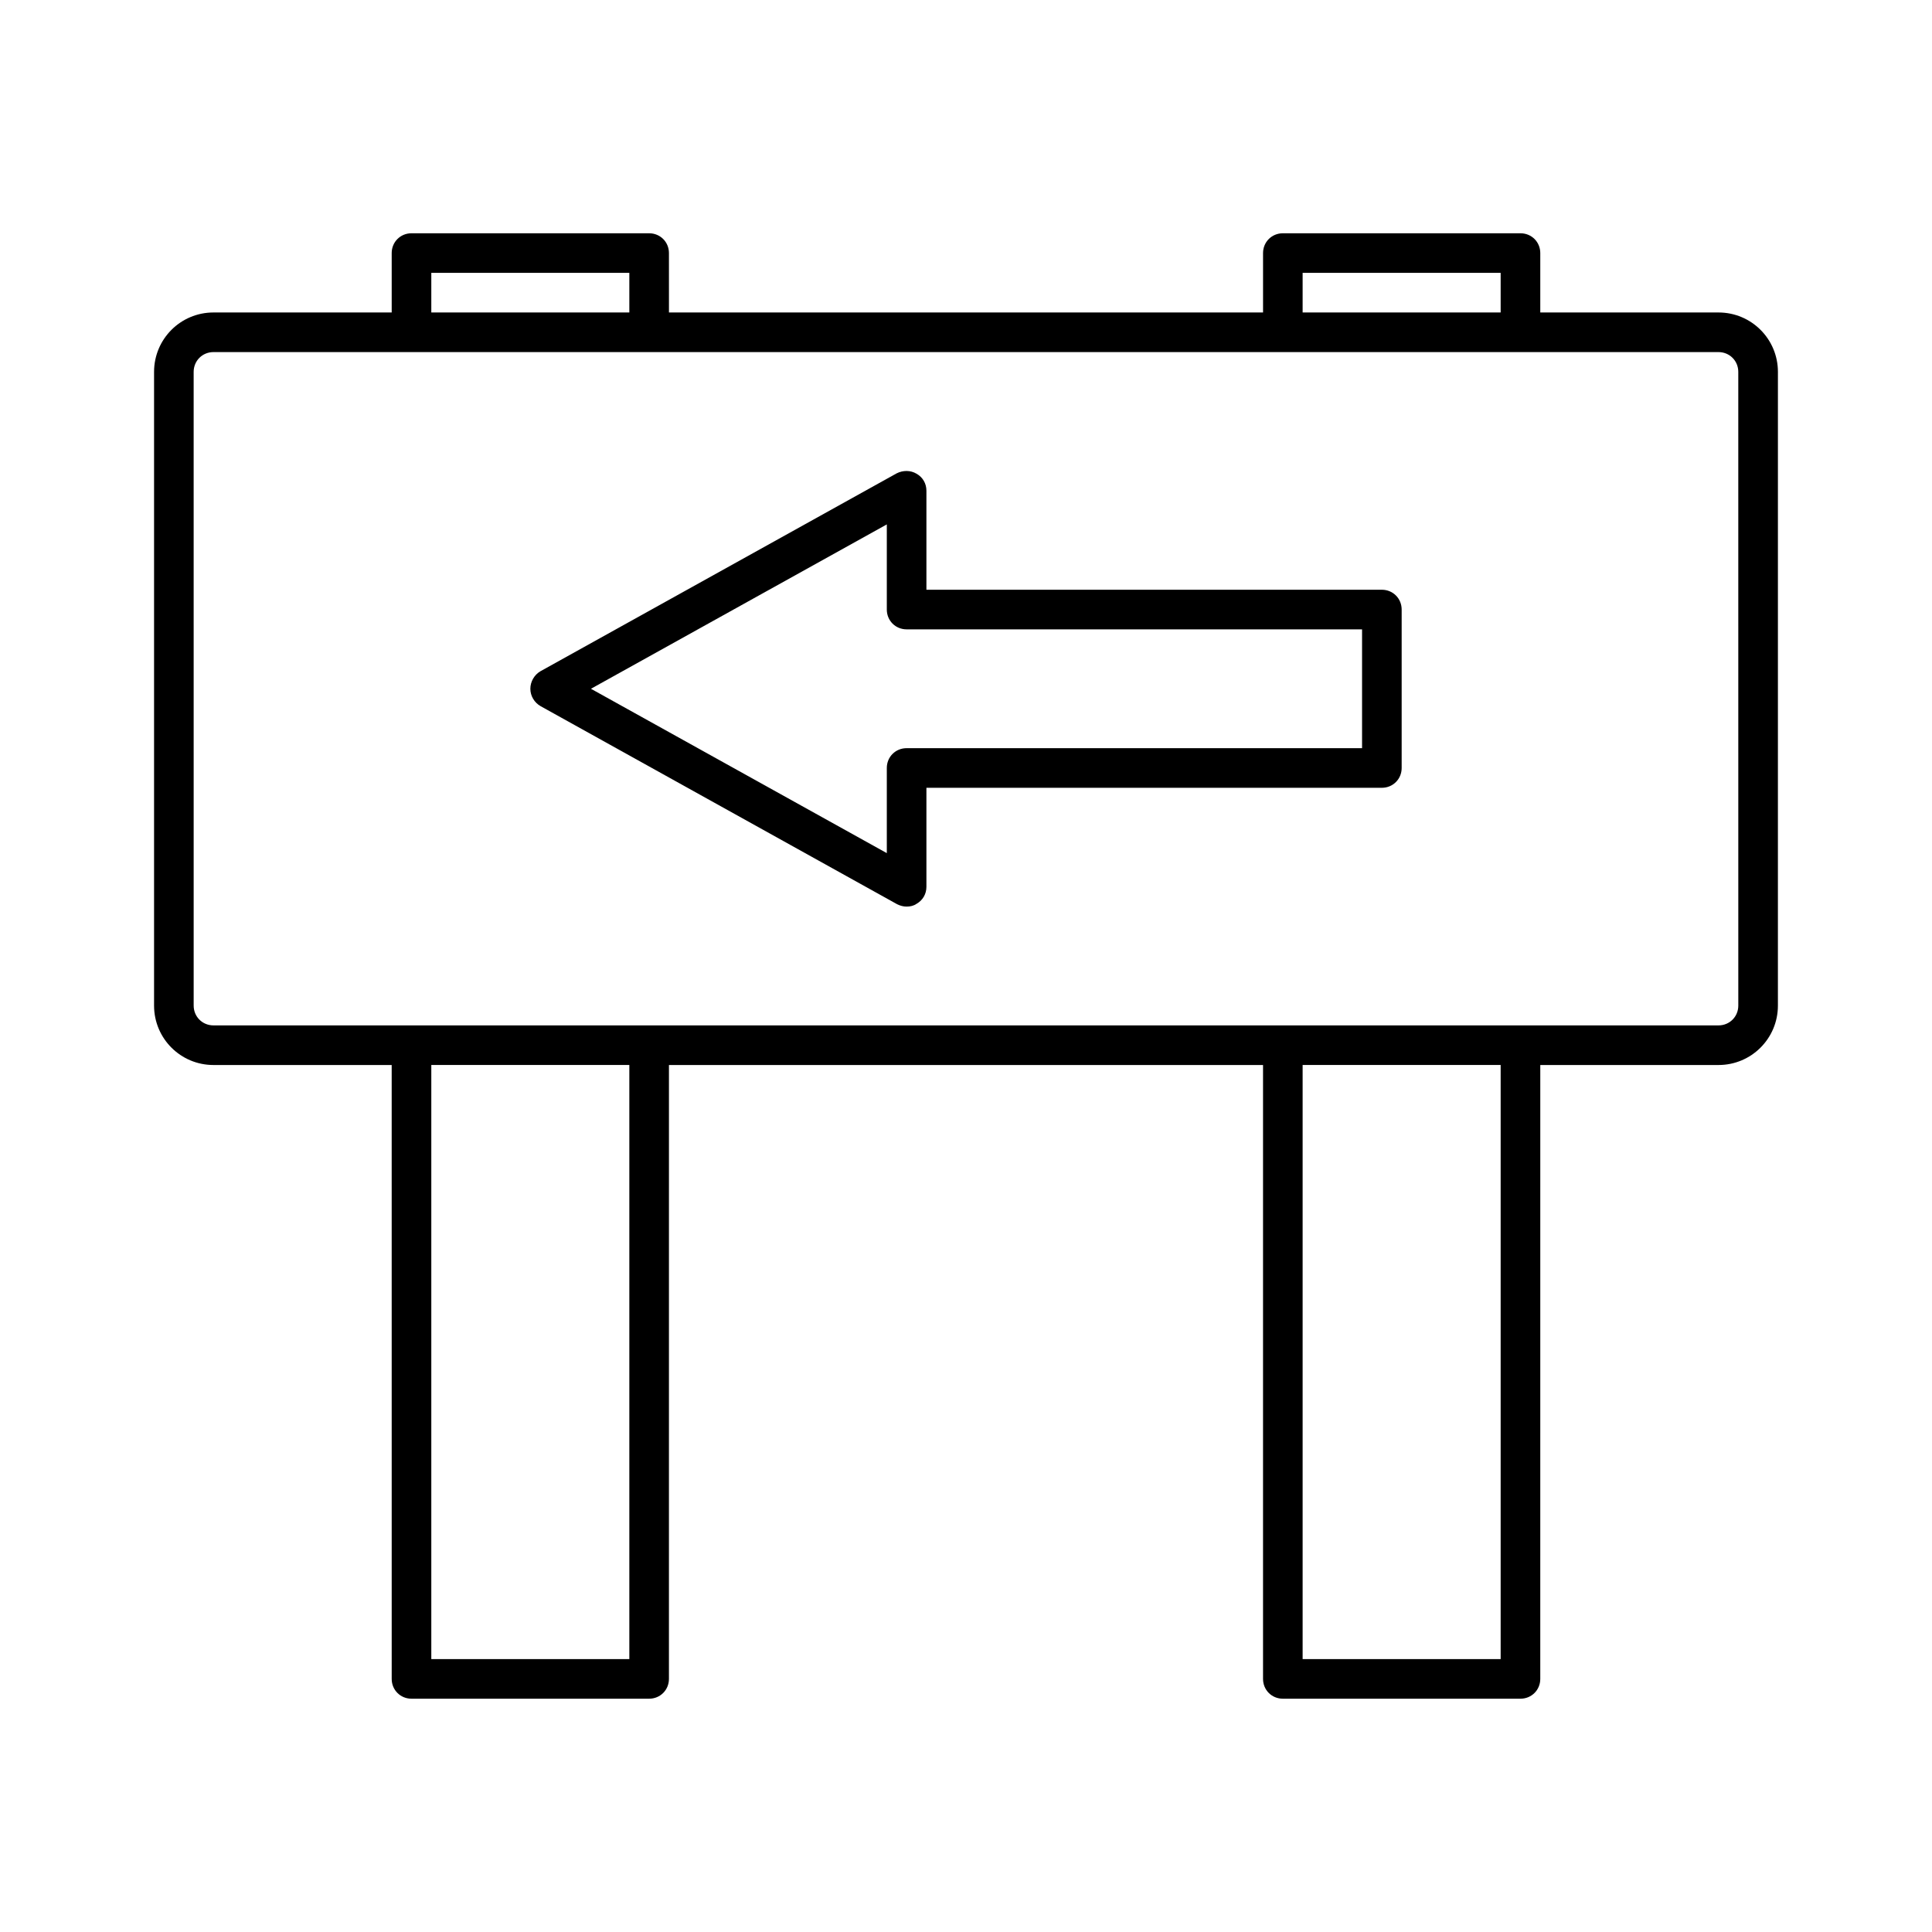
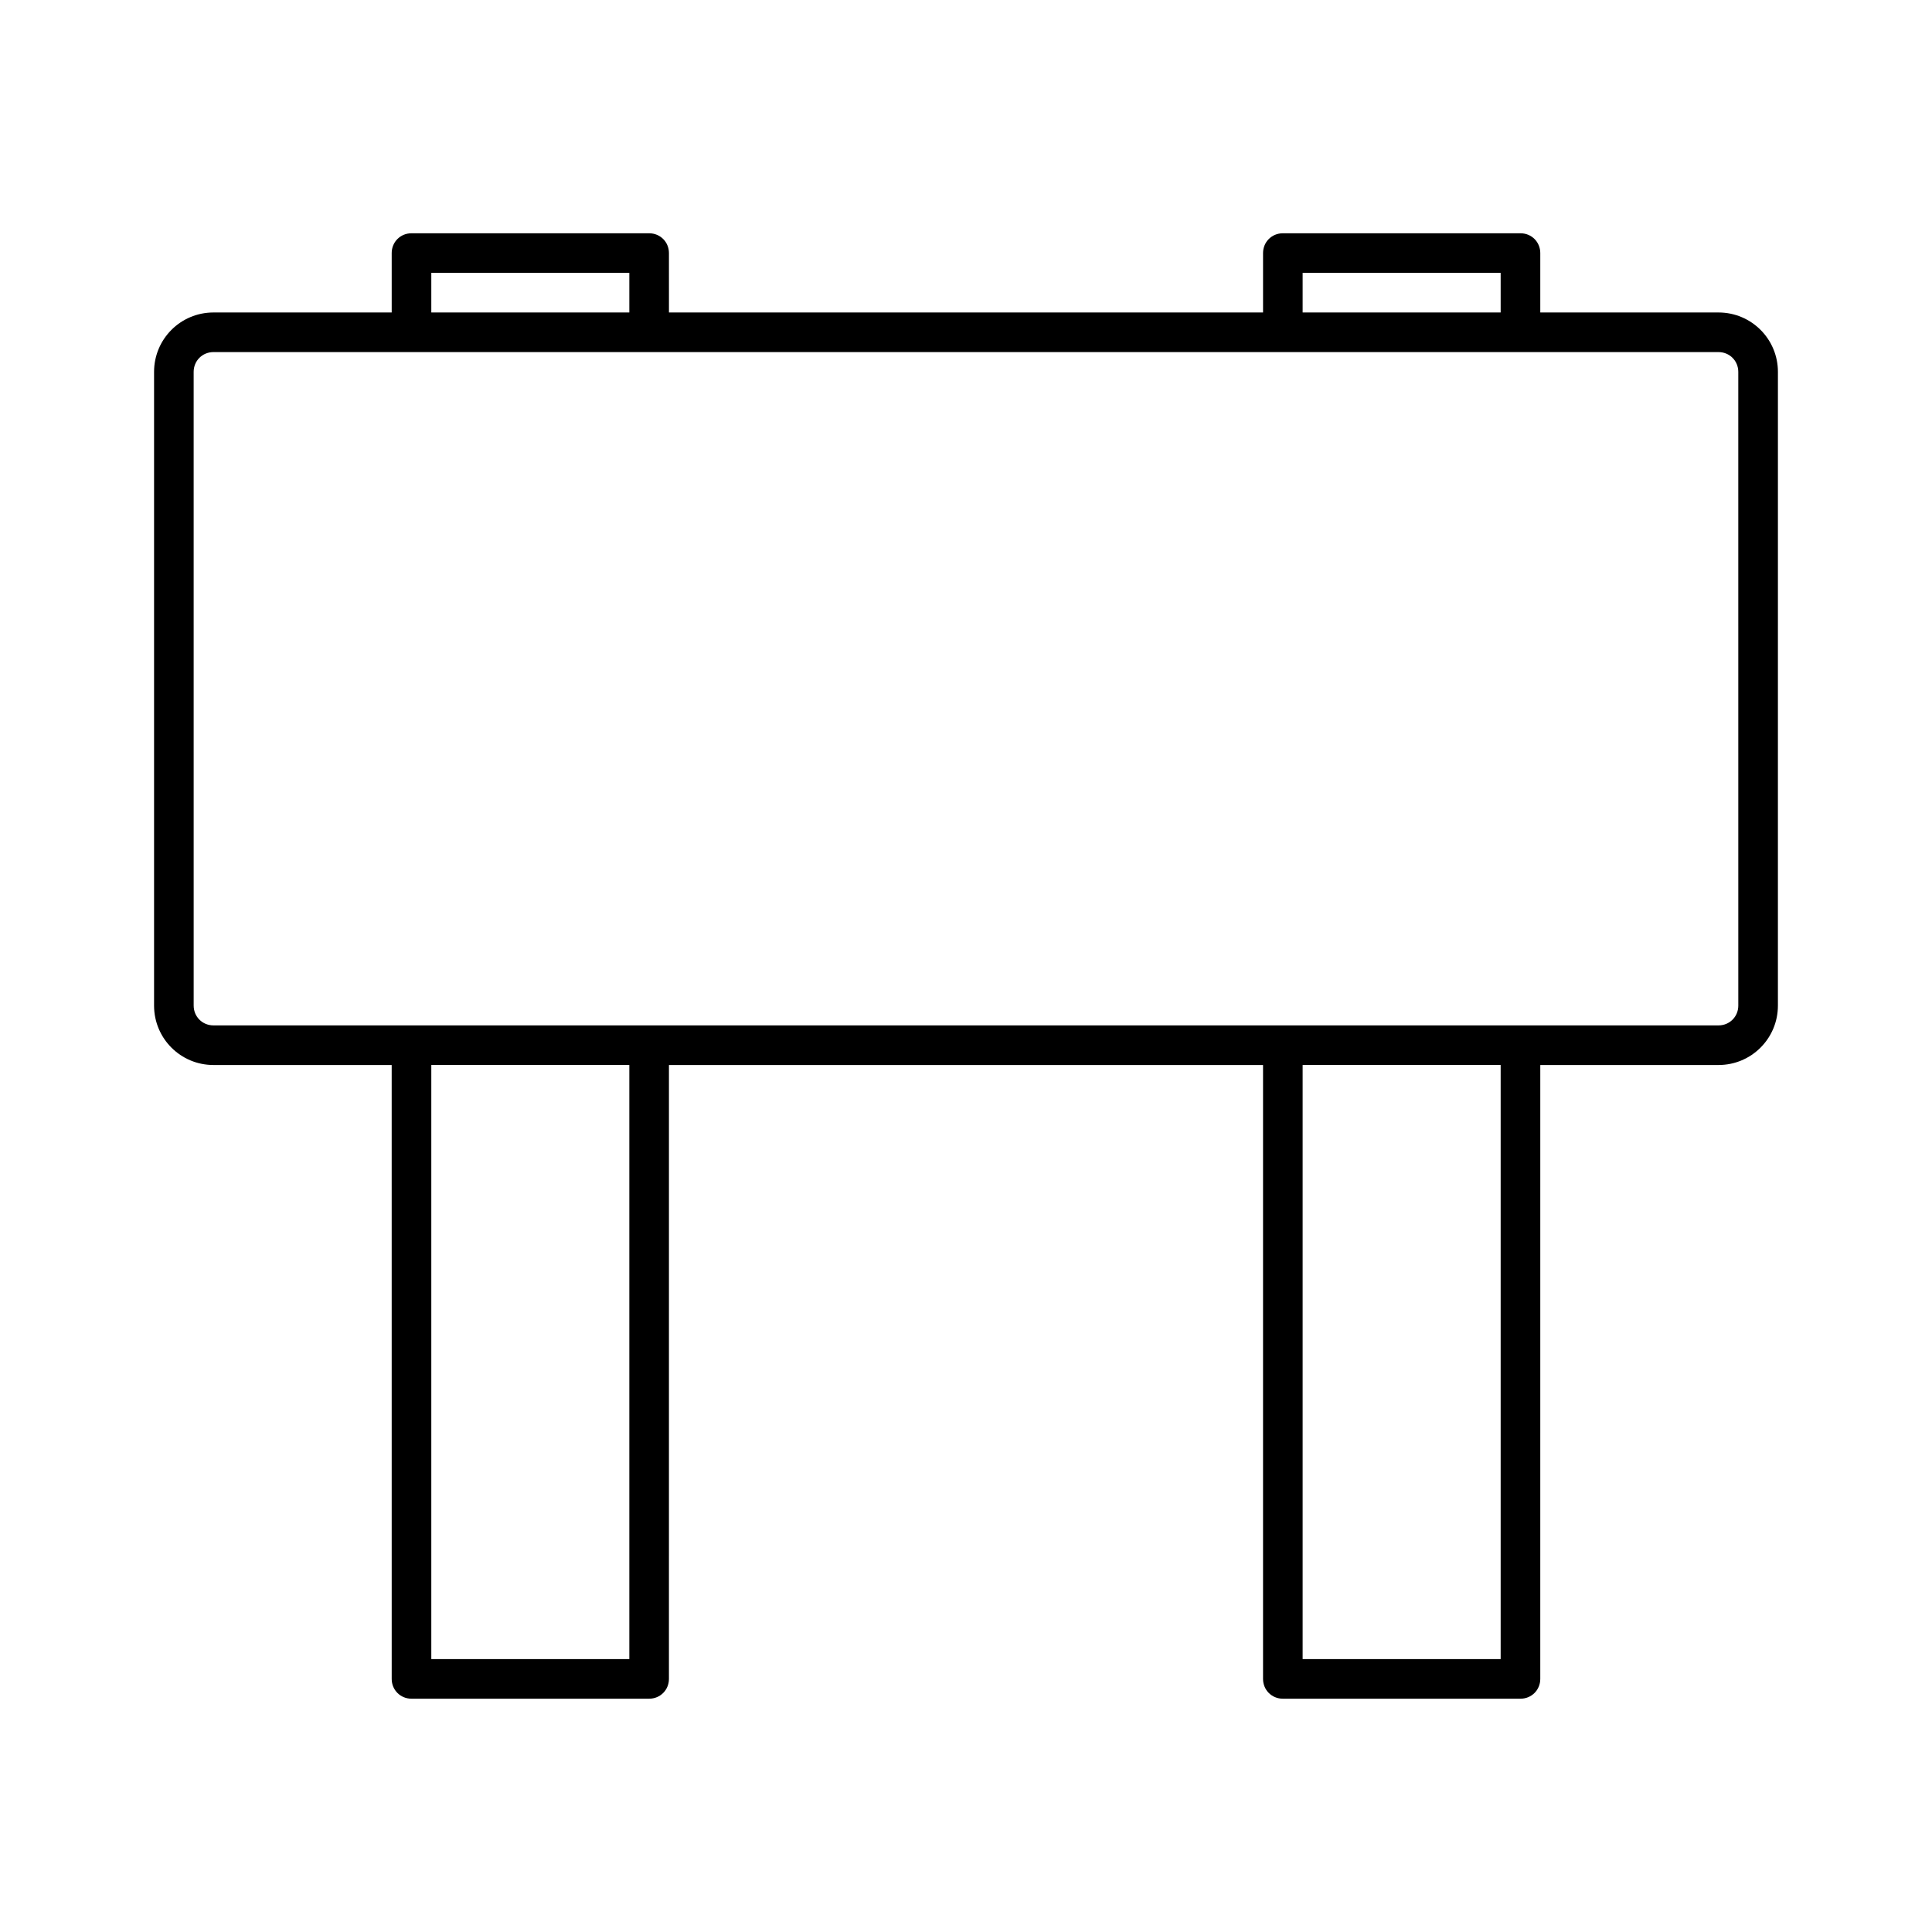
<svg xmlns="http://www.w3.org/2000/svg" fill="#000000" width="800px" height="800px" version="1.1" viewBox="144 144 512 512">
  <g>
    <path d="m599.42 226.81h-47.23v-15.742c0-2.938-2.309-5.246-5.246-5.246h-62.977c-2.938 0-5.246 2.309-5.246 5.246v15.742h-157.44l-0.004-15.742c0-2.938-2.309-5.246-5.246-5.246h-62.977c-2.941-0.004-5.25 2.309-5.25 5.246v15.742h-47.23c-8.711 0-15.746 7.035-15.746 15.746v167.94c0 8.711 7.031 15.742 15.742 15.742h47.23l0.004 162.69c0 2.938 2.309 5.246 5.246 5.246h62.977c2.938 0 5.246-2.309 5.246-5.246l0.004-162.69h157.44v162.69c0 2.938 2.309 5.246 5.246 5.246h62.977c2.938 0 5.246-2.309 5.246-5.246l0.004-162.69h47.23c8.711 0 15.742-7.031 15.742-15.742l0.004-167.94c0-8.711-7.031-15.746-15.746-15.746zm-110.21-10.496h52.48v10.496h-52.48zm-230.91 0h52.48v10.496h-52.48zm52.48 367.36h-52.48v-157.44h52.48zm230.91 0h-52.48v-157.44h52.48zm62.977-173.18c0 2.938-2.309 5.246-5.246 5.246h-398.85c-2.938 0-5.246-2.309-5.246-5.246l-0.004-167.94c0-2.938 2.309-5.246 5.246-5.246h398.85c2.938 0 5.246 2.309 5.246 5.246z" />
-     <path d="m510.21 300.29h-120.7v-26.238c0-1.891-0.945-3.57-2.625-4.512-1.574-0.945-3.57-0.945-5.246-0.105l-94.465 52.48c-1.578 0.941-2.625 2.727-2.625 4.617s1.051 3.672 2.731 4.617l94.465 52.48c0.84 0.418 1.68 0.629 2.519 0.629 0.945 0 1.891-0.211 2.625-0.734 1.676-0.945 2.621-2.625 2.621-4.512v-26.238h120.7c2.938 0 5.246-2.309 5.246-5.246v-41.984c0-2.945-2.309-5.254-5.246-5.254zm-5.25 41.984h-120.7c-2.938 0-5.246 2.309-5.246 5.246v22.566l-78.406-43.555 78.406-43.559v22.566c0 2.938 2.309 5.246 5.246 5.246h120.7z" />
  </g>
</svg>